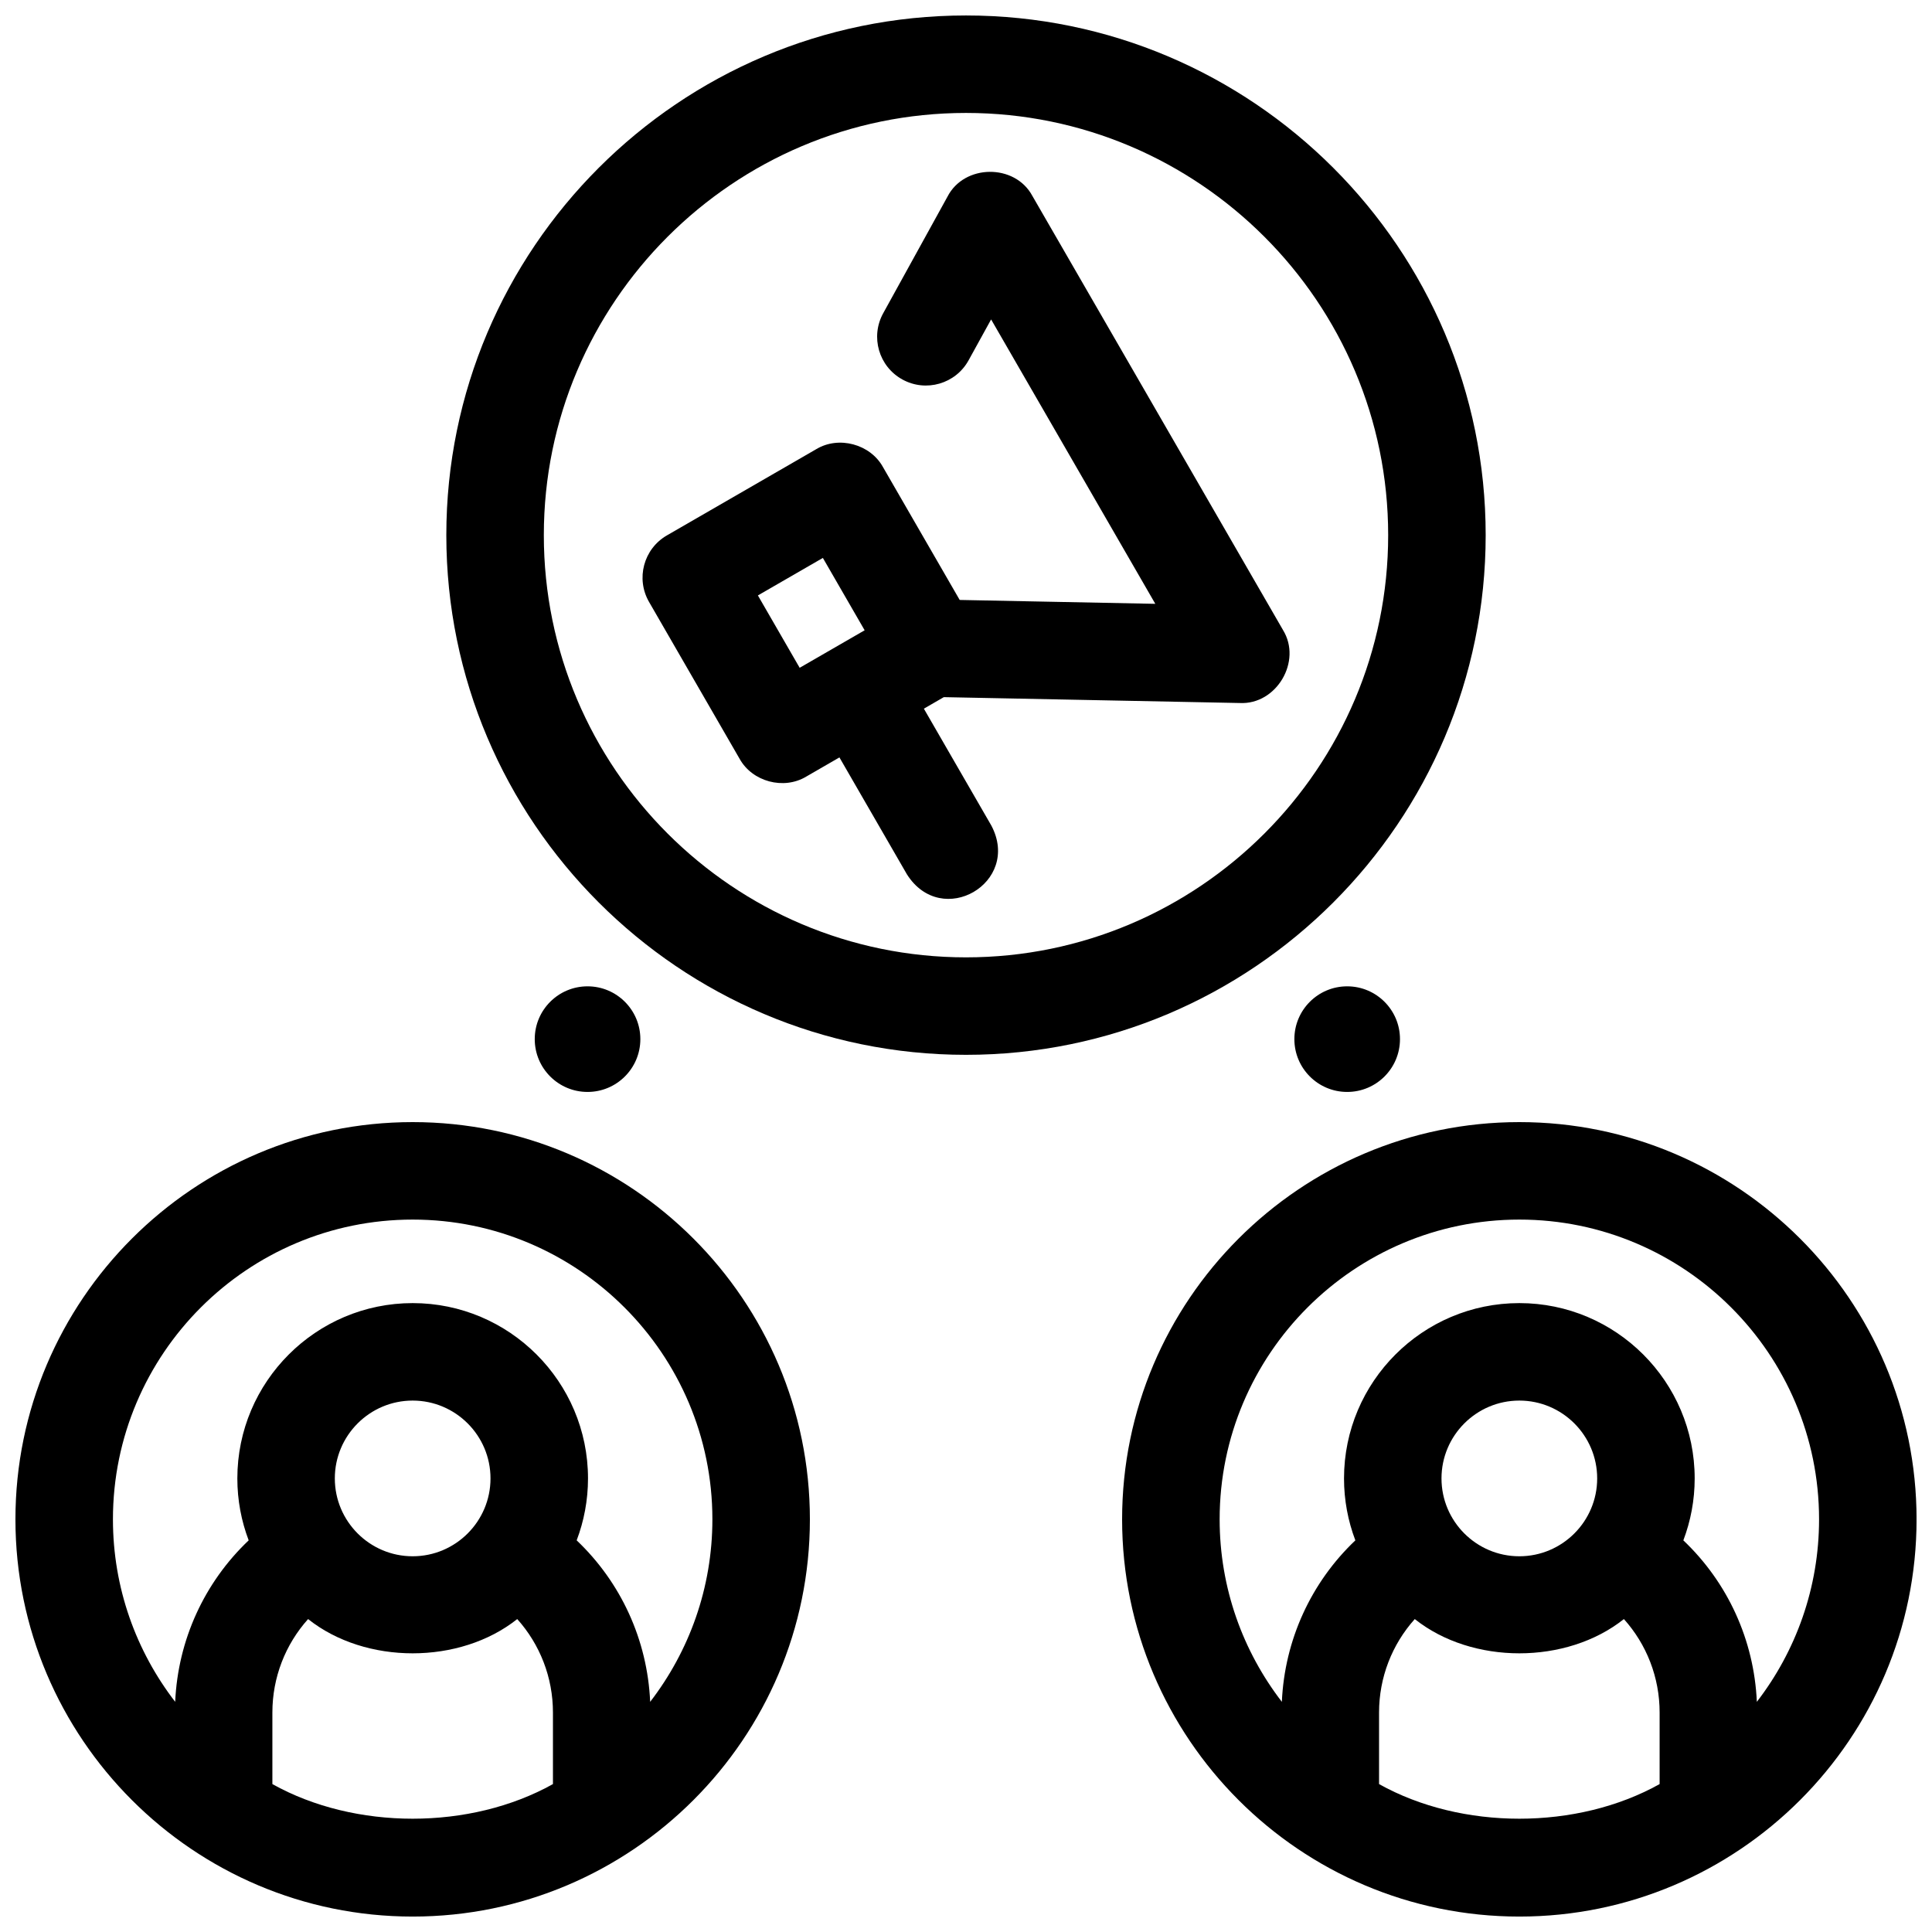
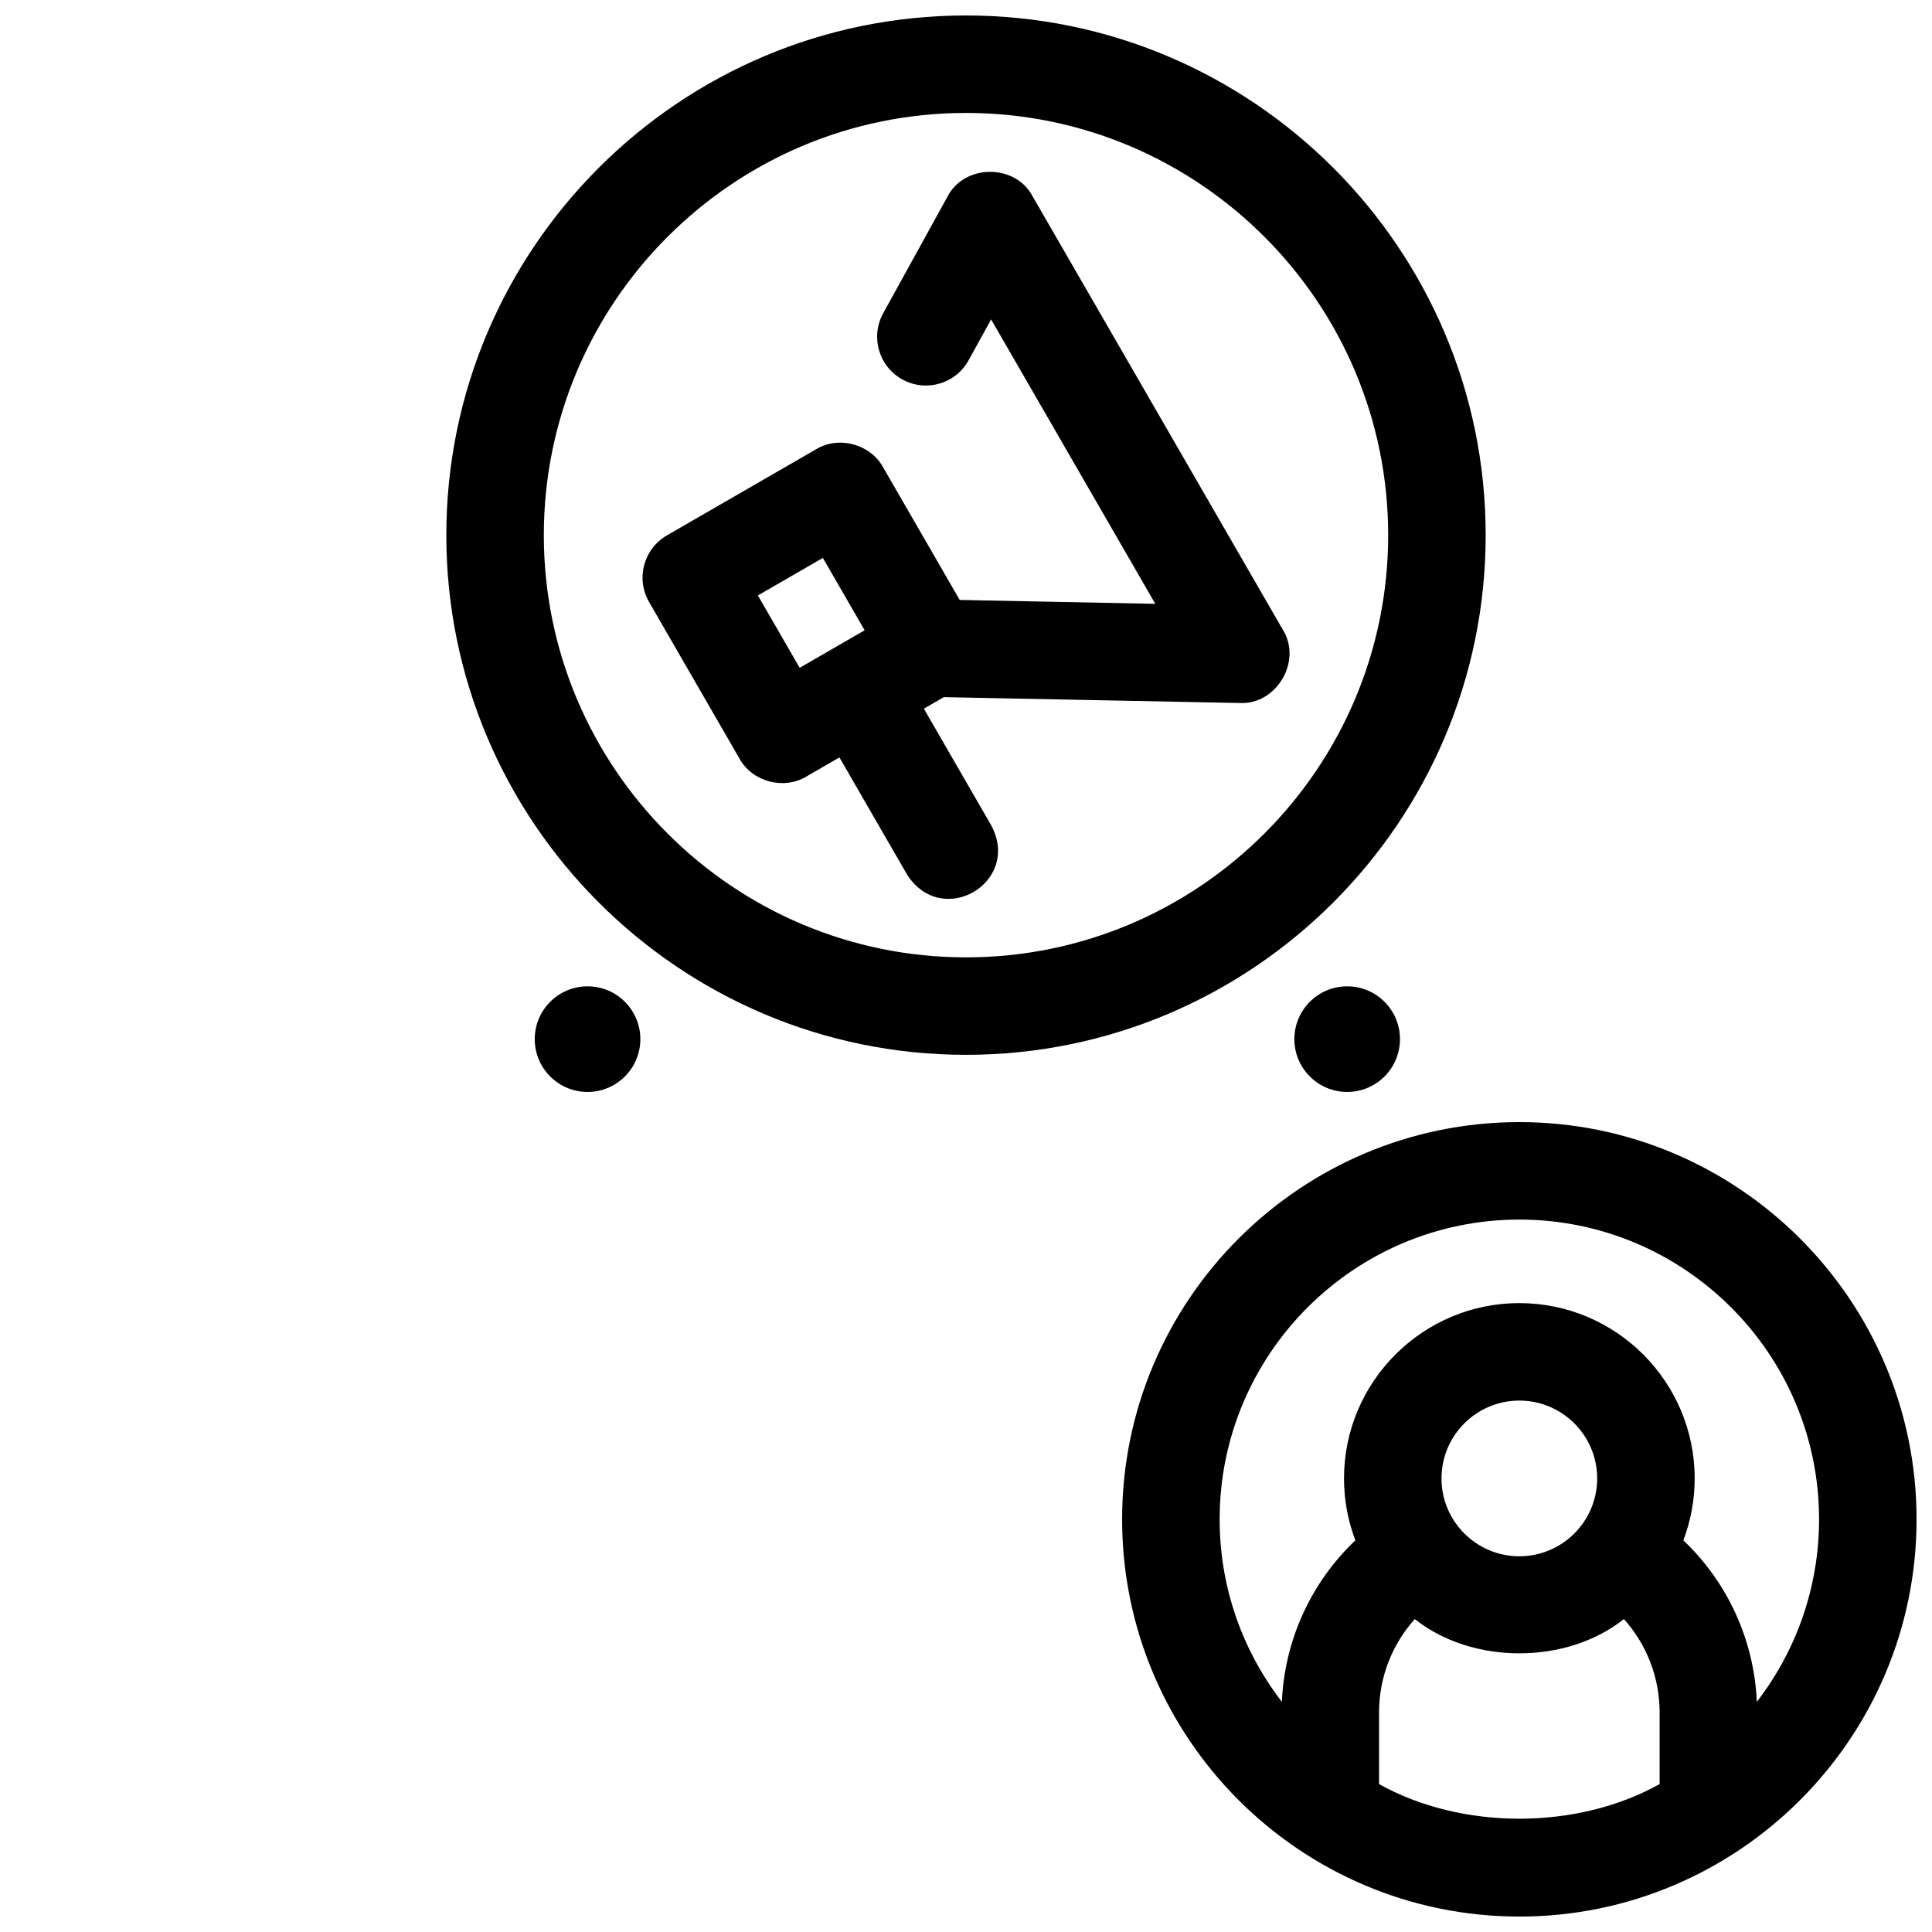
<svg xmlns="http://www.w3.org/2000/svg" width="800px" height="800px" version="1.1" viewBox="144 144 512 512">
  <defs>
    <clipPath id="c">
      <path d="m441 441h210.9v210.9h-210.9z" />
    </clipPath>
    <clipPath id="b">
-       <path d="m148.09 441h210.91v210.9h-210.91z" />
-     </clipPath>
+       </clipPath>
    <clipPath id="a">
      <path d="m262 148.09h276v275.91h-276z" />
    </clipPath>
  </defs>
  <g clip-path="url(#c)">
    <path d="m546.64 441.37c-58.043 0-105.27 47.223-105.27 105.27 0 58.043 47.223 105.27 105.27 105.27 58.047 0 105.27-47.223 105.27-105.27 0-58.047-47.223-105.27-105.27-105.27zm-37.176 175.43v-18.969c0-9.289 3.434-18.031 9.465-24.762 15.207 12.105 40.215 12.105 55.422 0 6.031 6.727 9.465 15.469 9.465 24.762v18.969c-21.883 12.234-52.469 12.234-74.352 0zm37.176-60.371c-11.375 0-20.629-9.258-20.629-20.633s9.254-20.629 20.629-20.629 20.629 9.254 20.629 20.629c0.004 11.379-9.254 20.633-20.629 20.633zm62.941 38.574c-0.727-16.414-7.746-31.652-19.477-42.793 1.934-5.106 3.004-10.637 3.004-16.41 0-25.621-20.844-46.465-46.465-46.465s-46.465 20.844-46.465 46.465c0 5.777 1.066 11.305 3.004 16.41-11.73 11.141-18.75 26.379-19.477 42.793-10.324-13.406-16.488-30.176-16.488-48.367 0-43.801 35.633-79.434 79.43-79.434 43.789 0 79.422 35.633 79.422 79.434 0 18.188-6.16 34.961-16.488 48.367z" />
  </g>
  <g clip-path="url(#b)">
-     <path d="m253.36 441.37c-58.043 0-105.27 47.223-105.27 105.27 0 58.043 47.223 105.27 105.27 105.27s105.27-47.223 105.27-105.27c0-58.043-47.219-105.27-105.27-105.27zm-37.176 175.43v-18.969c0-9.289 3.434-18.031 9.465-24.762 15.207 12.105 40.215 12.105 55.422 0 6.031 6.727 9.465 15.469 9.465 24.762v18.969c-21.883 12.234-52.469 12.234-74.352 0zm37.176-60.371c-11.375 0-20.629-9.258-20.629-20.633s9.254-20.629 20.629-20.629 20.629 9.254 20.629 20.629c0 11.379-9.254 20.633-20.629 20.633zm62.941 38.574c-0.727-16.414-7.746-31.652-19.477-42.793 1.934-5.106 3.004-10.637 3.004-16.41 0-25.621-20.844-46.465-46.465-46.465-25.621 0-46.465 20.844-46.465 46.465 0 5.777 1.066 11.305 3.004 16.41-11.73 11.141-18.75 26.379-19.477 42.793-10.336-13.406-16.496-30.18-16.496-48.367 0-43.801 35.633-79.434 79.43-79.434s79.43 35.633 79.43 79.434c0 18.188-6.16 34.961-16.488 48.367z" />
+     <path d="m253.36 441.37c-58.043 0-105.27 47.223-105.27 105.27 0 58.043 47.223 105.27 105.27 105.27s105.27-47.223 105.27-105.27c0-58.043-47.219-105.27-105.27-105.27zm-37.176 175.43v-18.969c0-9.289 3.434-18.031 9.465-24.762 15.207 12.105 40.215 12.105 55.422 0 6.031 6.727 9.465 15.469 9.465 24.762v18.969c-21.883 12.234-52.469 12.234-74.352 0zc-11.375 0-20.629-9.258-20.629-20.633s9.254-20.629 20.629-20.629 20.629 9.254 20.629 20.629c0 11.379-9.254 20.633-20.629 20.633zm62.941 38.574c-0.727-16.414-7.746-31.652-19.477-42.793 1.934-5.106 3.004-10.637 3.004-16.41 0-25.621-20.844-46.465-46.465-46.465-25.621 0-46.465 20.844-46.465 46.465 0 5.777 1.066 11.305 3.004 16.41-11.73 11.141-18.75 26.379-19.477 42.793-10.336-13.406-16.496-30.18-16.496-48.367 0-43.801 35.633-79.434 79.43-79.434s79.43 35.633 79.43 79.434c0 18.188-6.16 34.961-16.488 48.367z" />
  </g>
  <g clip-path="url(#a)">
    <path d="m400 423.54c-75.941 0-137.72-61.785-137.72-137.72 0-75.941 61.781-137.72 137.72-137.72s137.72 61.785 137.72 137.72c-0.004 75.941-61.785 137.72-137.72 137.72zm0-249.61c-61.691 0-111.88 50.191-111.88 111.89-0.004 61.695 50.188 111.89 111.88 111.89 61.691 0 111.88-50.191 111.88-111.89 0-61.695-50.191-111.89-111.88-111.89z" />
  </g>
  <path d="m483.99 310.93-66.406-115.02c-4.613-8.598-18.062-8.461-22.5 0.223l-17.027 30.879c-3.445 6.25-1.172 14.105 5.078 17.551s14.105 1.172 17.551-5.078l5.969-10.832 43.512 75.367-51.84-1.027-20.344-35.238c-3.352-6.066-11.711-8.312-17.648-4.731l-39.594 22.859c-6.18 3.566-8.297 11.469-4.731 17.648l23.988 41.551c3.356 6.078 11.691 8.316 17.648 4.731l8.812-5.09 17.898 31.004c9.227 14.527 30.336 2.219 22.375-12.918l-17.898-31.004 5.289-3.055 78.422 1.555c9.73 0.504 16.586-11.082 11.445-19.371zm-128.07 10.043-11.07-19.176 17.219-9.941 11.07 19.176z" />
  <path d="m515.01 419.38c0 7.731-6.266 13.996-13.992 13.996-7.731 0-13.996-6.266-13.996-13.996 0-7.727 6.266-13.992 13.996-13.992 7.727 0 13.992 6.266 13.992 13.992" />
  <path d="m313.7 419.38c0 7.731-6.266 13.996-13.992 13.996-7.731 0-13.996-6.266-13.996-13.996 0-7.727 6.266-13.992 13.996-13.992 7.727 0 13.992 6.266 13.992 13.992" />
</svg>